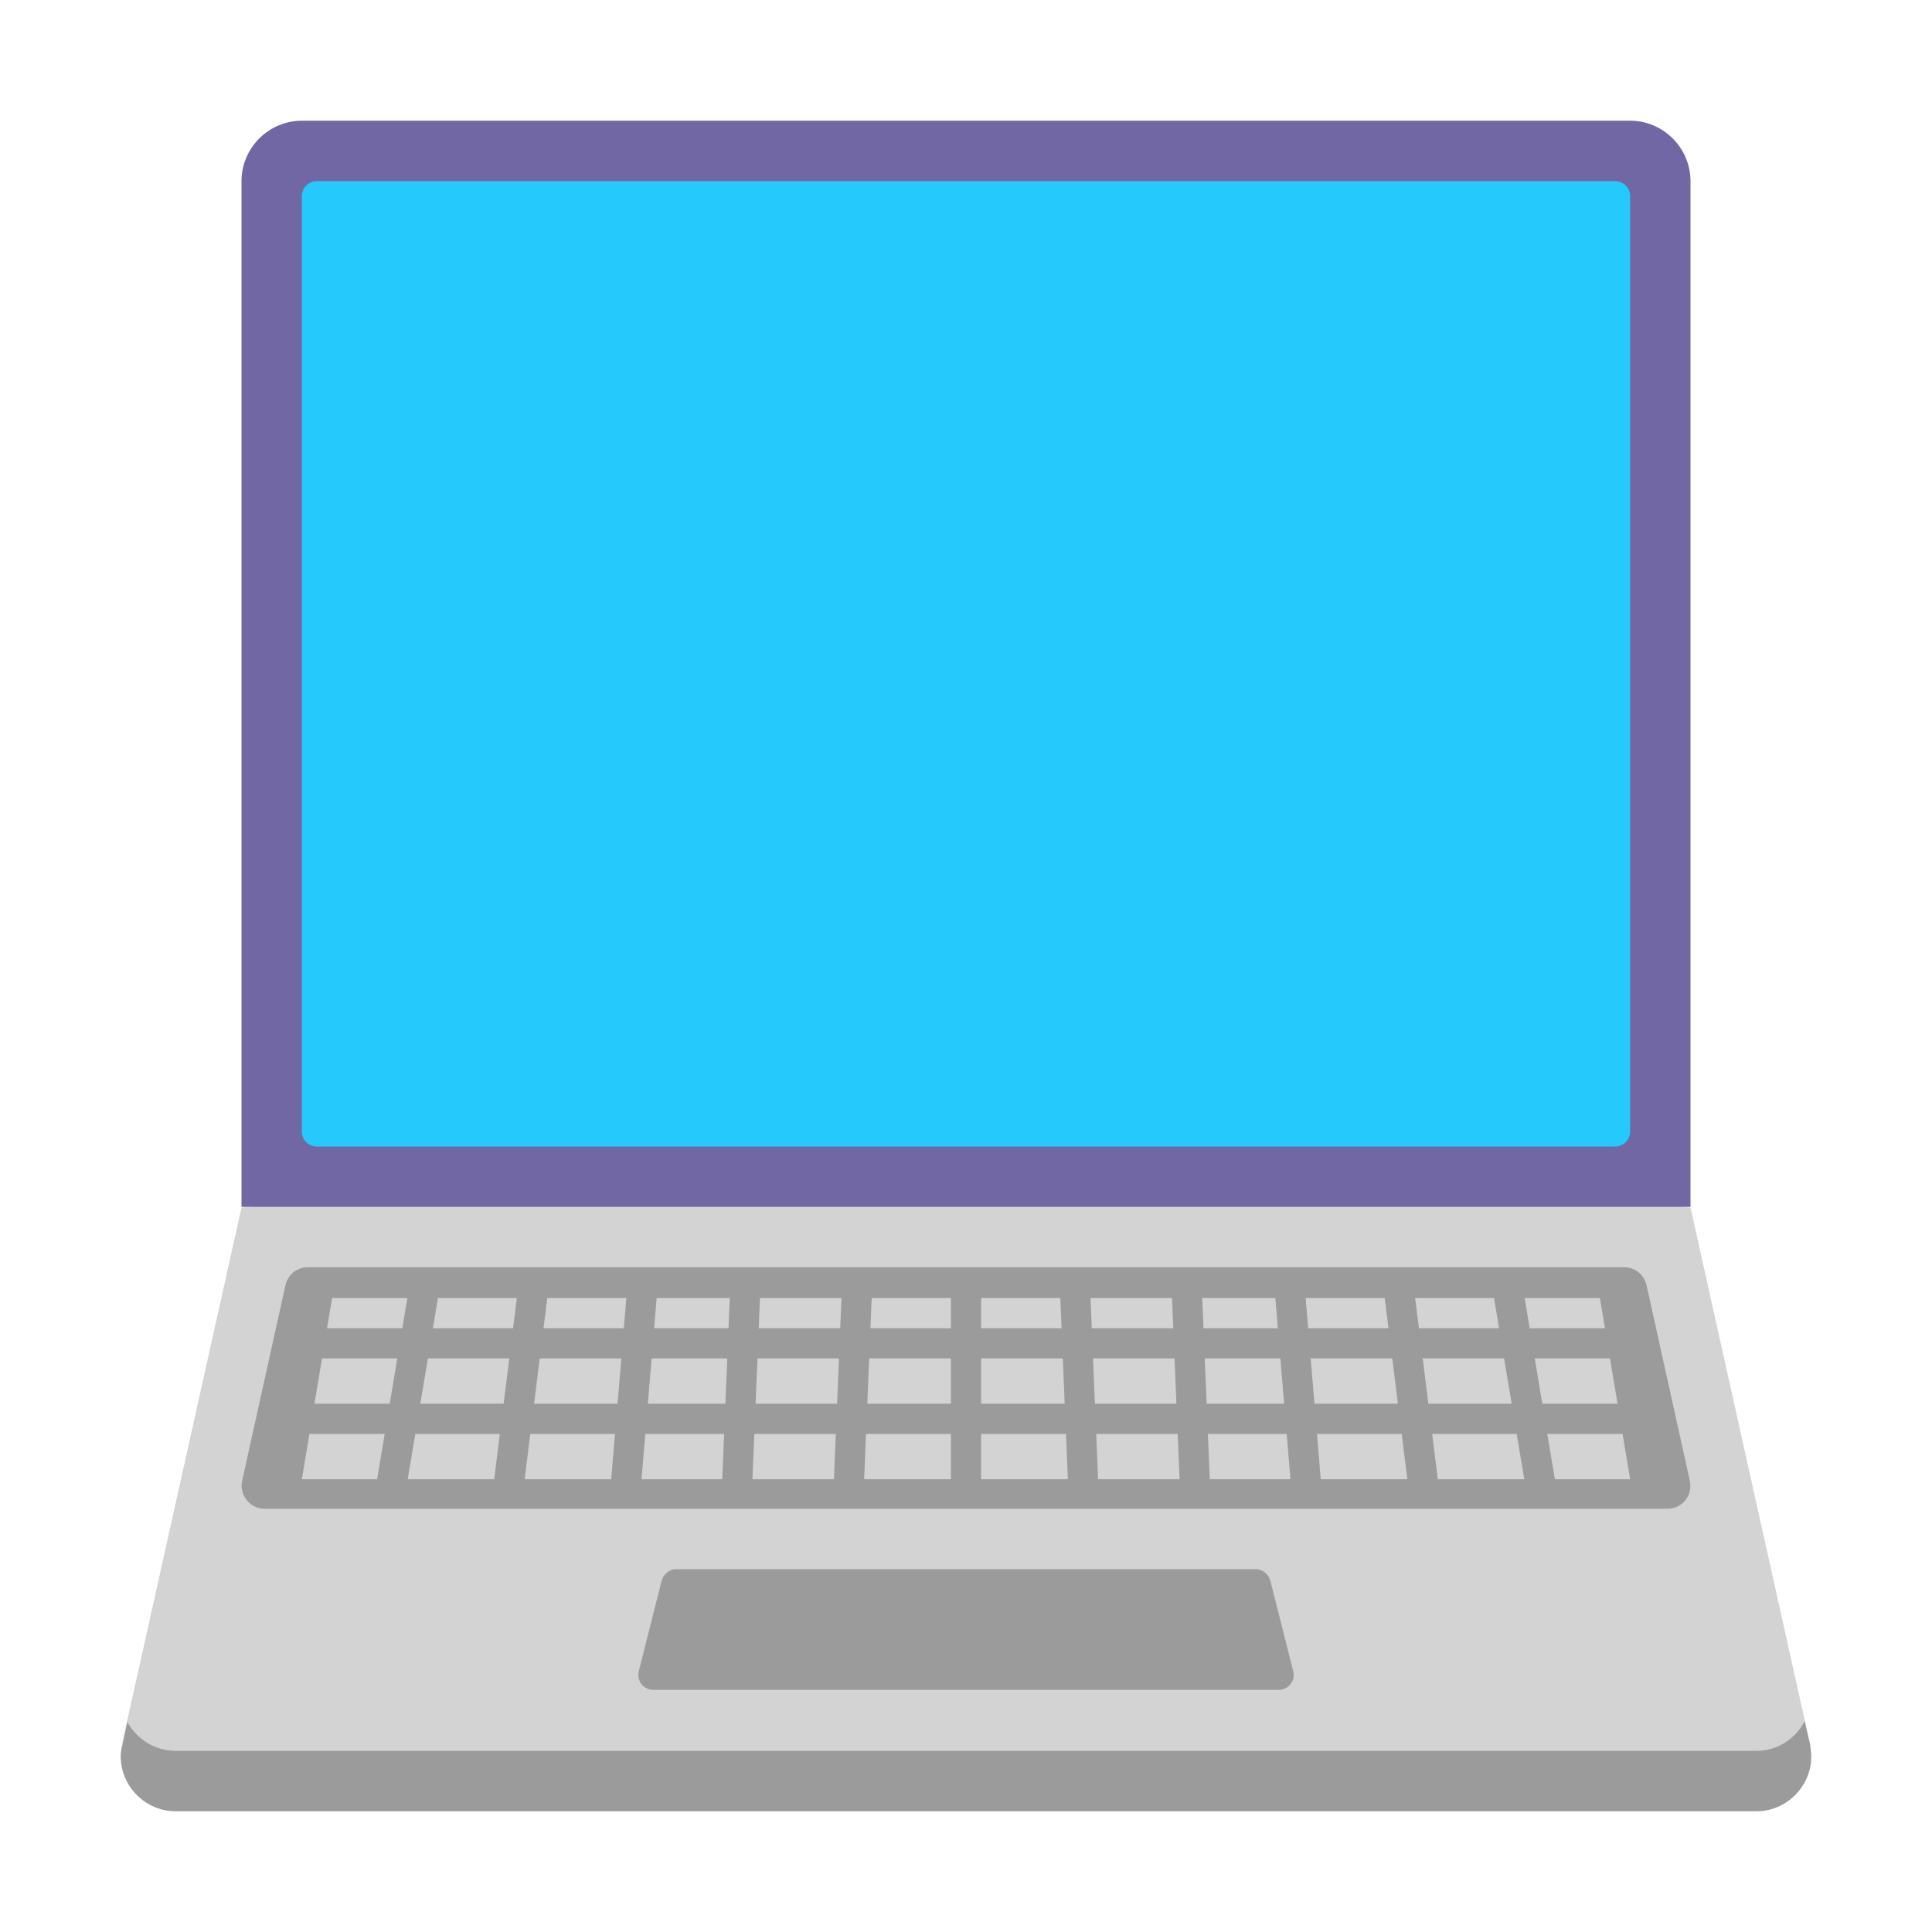
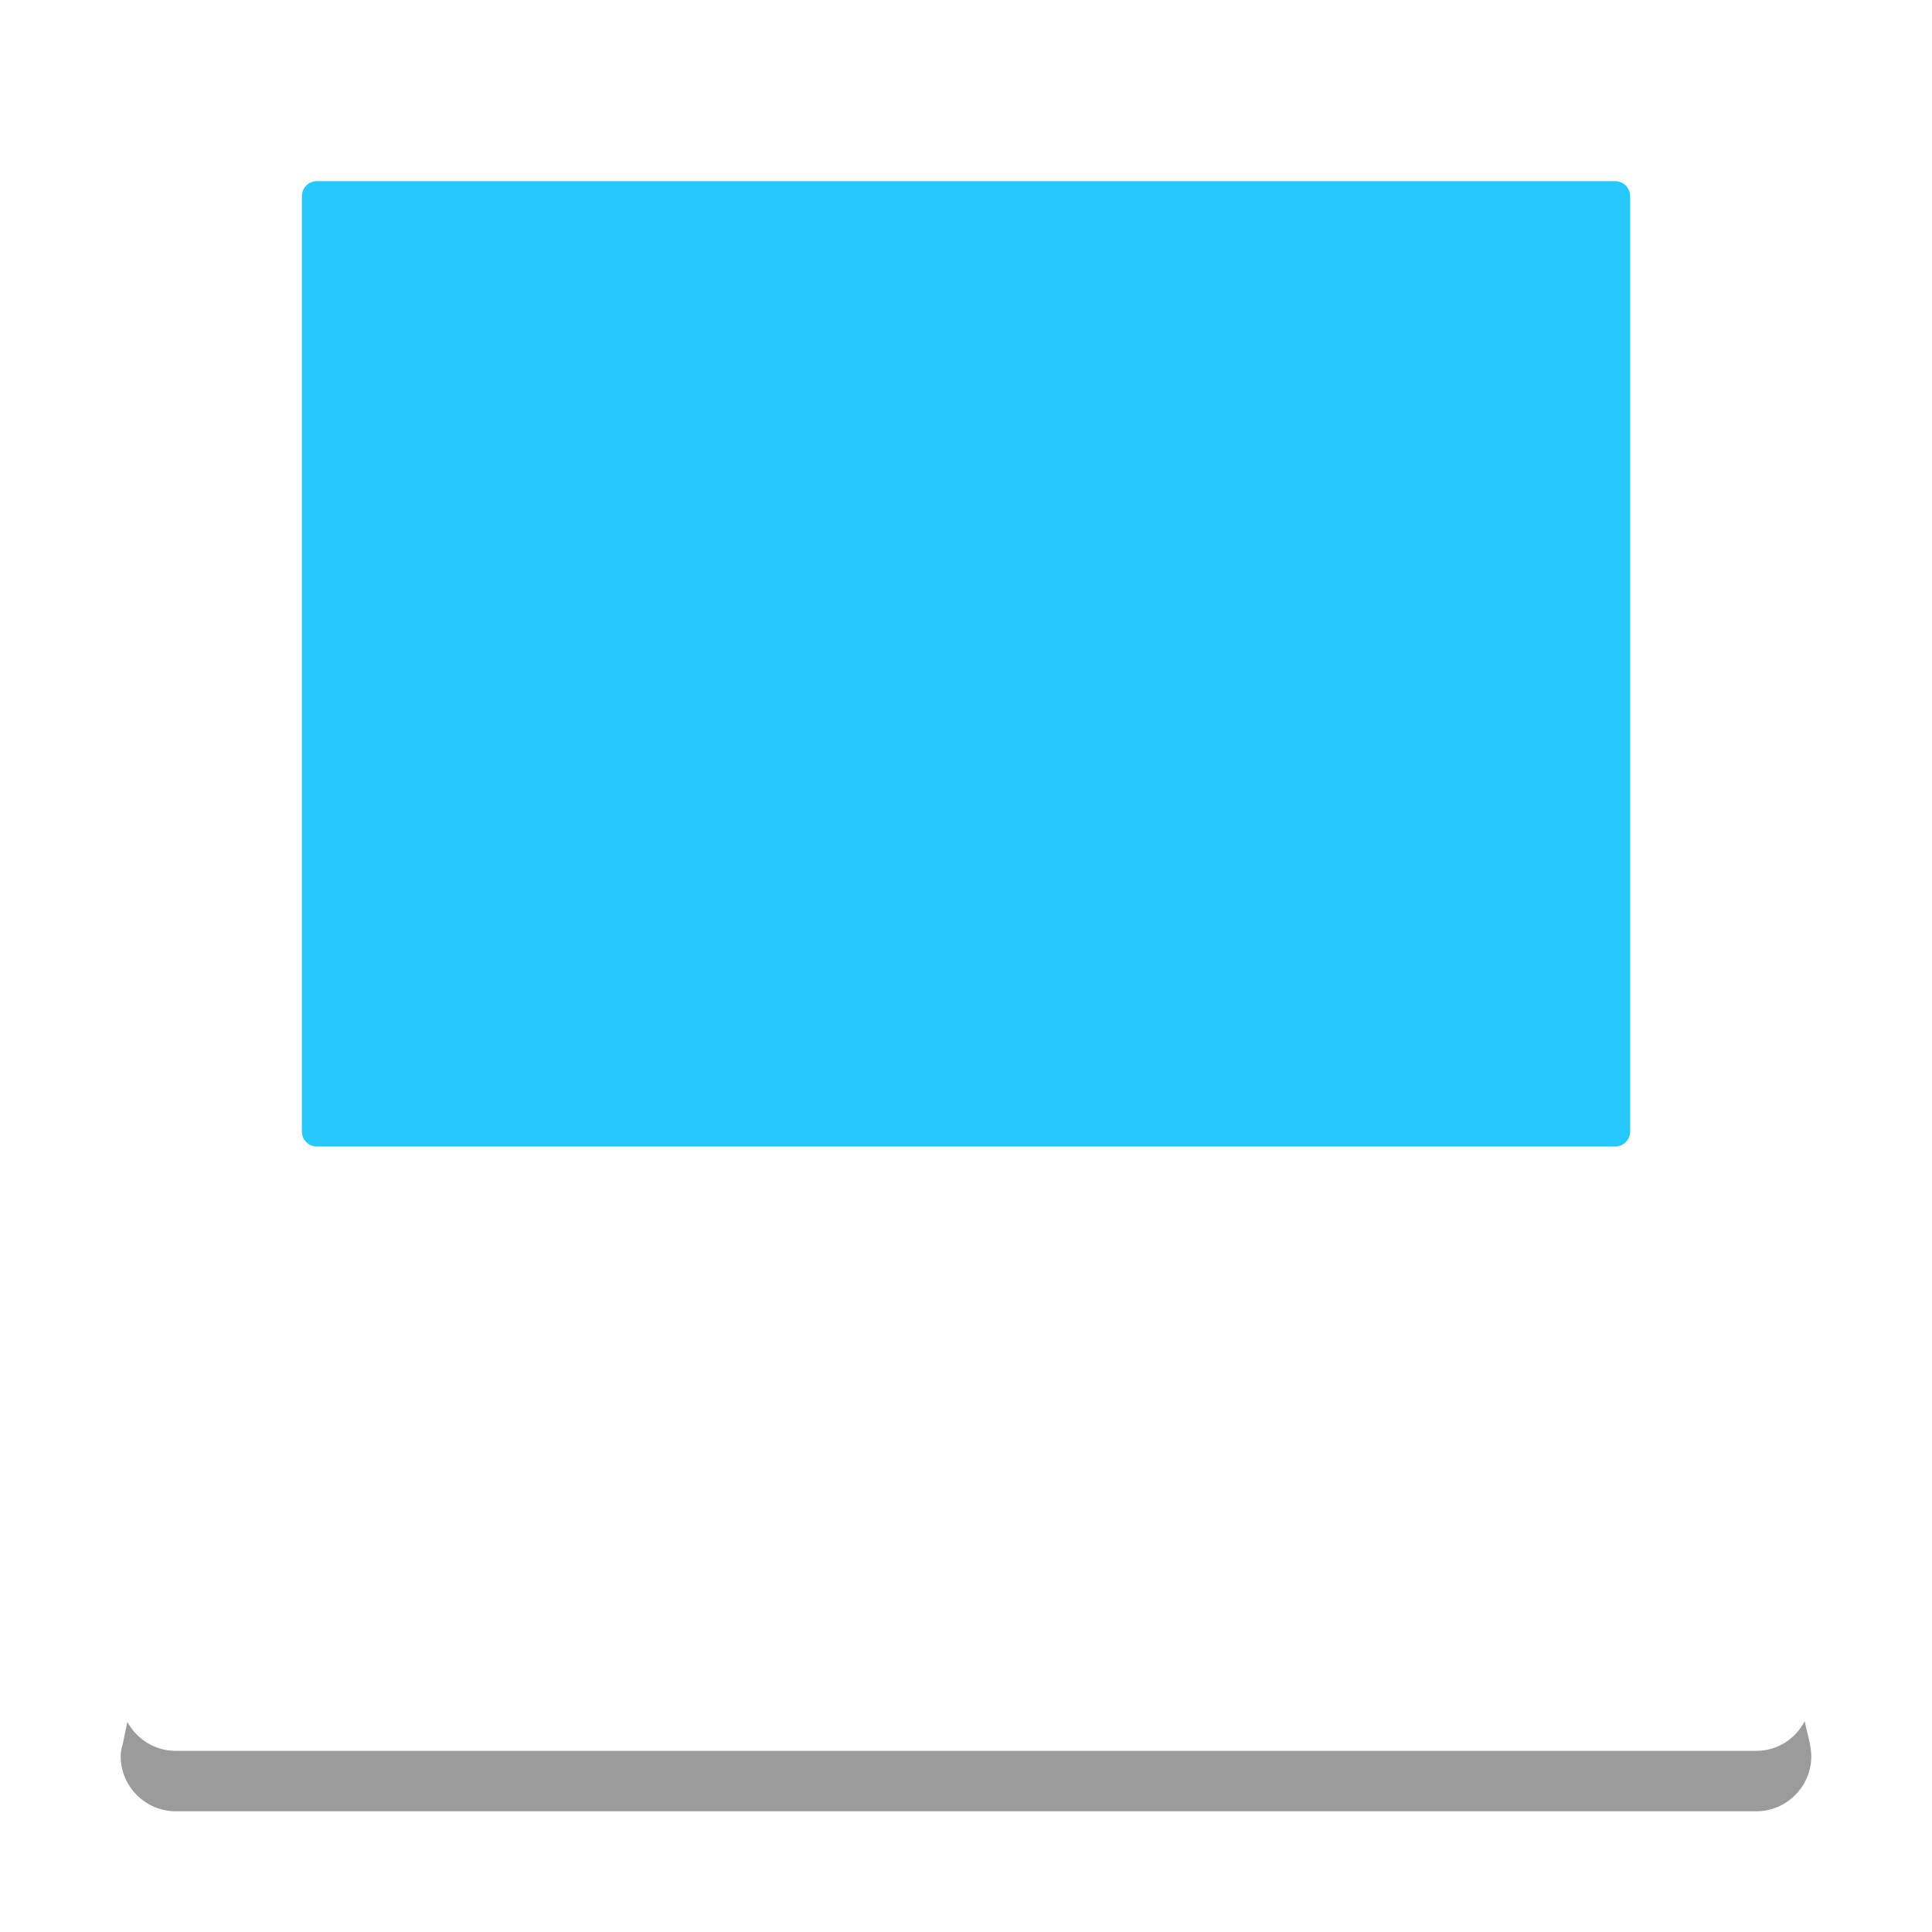
<svg xmlns="http://www.w3.org/2000/svg" fill="none" height="100%" overflow="visible" preserveAspectRatio="none" style="display: block;" viewBox="0 0 25 25" width="100%">
  <g id="laptop_flat 1">
-     <path d="M21.875 15.625L12.5 14.844L3.125 15.625L1.578 22.571C1.492 23.169 2.34 23.047 2.734 23.047H22.265C22.66 23.047 23.507 23.169 23.422 22.571L21.875 15.625Z" fill="#D3D3D3" id="Vector" />
-     <path d="M21.094 1.562H3.906C3.477 1.562 3.125 1.914 3.125 2.344V15.617H21.875V2.344C21.875 1.914 21.523 1.562 21.094 1.562Z" fill="#7167A4" id="Vector_2" />
    <path d="M3.906 14.641V2.539C3.906 2.43 3.992 2.344 4.102 2.344H20.898C21.008 2.344 21.094 2.43 21.094 2.539V14.641C21.094 14.75 21.008 14.836 20.898 14.836H4.102C3.992 14.836 3.906 14.75 3.906 14.641Z" fill="#26C9FC" id="Vector_3" />
-     <path clip-rule="evenodd" d="M21.305 16.625L21.867 19.164C21.906 19.352 21.766 19.523 21.578 19.523H3.422C3.234 19.523 3.094 19.344 3.133 19.164L3.695 16.625C3.727 16.492 3.844 16.398 3.984 16.398H21.016C21.156 16.398 21.273 16.492 21.305 16.625ZM6.395 19.141H5.276L5.374 18.555H6.468L6.395 19.141ZM7.909 19.141H6.789L6.862 18.555H7.958L7.909 19.141ZM9.346 19.141H8.301L8.35 18.555H9.37L9.346 19.141ZM10.791 19.141H9.736L9.761 18.555H10.815L10.791 19.141ZM12.305 19.141H11.182L11.206 18.555H12.305V19.141ZM13.818 19.141H12.695V18.555H13.794L13.818 19.141ZM15.264 19.141H14.209L14.185 18.555H15.239L15.264 19.141ZM16.698 19.141H15.655L15.63 18.555H16.65L16.698 19.141ZM18.211 19.141H17.09L17.042 18.555H18.138L18.211 19.141ZM19.724 19.141H18.605L18.532 18.555H19.626L19.724 19.141ZM21.094 19.141H20.12L20.022 18.555H20.996L21.094 19.141ZM20.833 17.578L20.931 18.164H19.957L19.86 17.578H20.833ZM20.703 16.797L20.768 17.188H19.794L19.729 16.797H20.703ZM18.312 16.797H19.333L19.398 17.188H18.361L18.312 16.797ZM16.895 16.797H17.918L17.967 17.188H16.928L16.895 16.797ZM15.557 16.797H16.503L16.536 17.188H15.573L15.557 16.797ZM14.111 16.797H15.166L15.182 17.188H14.128L14.111 16.797ZM12.695 16.797H13.72L13.737 17.188H12.695V16.797ZM11.28 16.797H12.305V17.188H11.263L11.28 16.797ZM9.834 16.797H10.889L10.872 17.188H9.818L9.834 16.797ZM8.497 16.797H9.443L9.427 17.188H8.464L8.497 16.797ZM7.082 16.797H8.105L8.072 17.188H7.033L7.082 16.797ZM5.667 16.797H6.688L6.639 17.188H5.602L5.667 16.797ZM4.297 16.797H5.271L5.206 17.188H4.232L4.297 16.797ZM4.069 18.164L4.167 17.578H5.141L5.043 18.164H4.069ZM3.906 19.141L4.004 18.555H4.978L4.88 19.141H3.906ZM19.561 18.164L19.463 17.578H18.41L18.483 18.164H19.561ZM18.089 18.164L18.016 17.578H16.96L17.009 18.164H18.089ZM16.617 18.164L16.568 17.578H15.589L15.614 18.164H16.617ZM15.223 18.164L15.198 17.578H14.144L14.168 18.164H15.223ZM13.777 18.164L13.753 17.578H12.695V18.164H13.777ZM5.537 17.578L5.439 18.164H6.517L6.59 17.578H5.537ZM6.984 17.578L6.911 18.164H7.991L8.04 17.578H6.984ZM8.432 17.578L8.383 18.164H9.386L9.411 17.578H8.432ZM9.802 17.578L9.777 18.164H10.832L10.856 17.578H9.802ZM11.247 17.578L11.223 18.164H12.305V17.578H11.247Z" fill="#9B9B9B" fill-rule="evenodd" id="Vector_4" />
    <path d="M22.727 22.656C23 22.656 23.234 22.5 23.352 22.273L23.422 22.57L23.424 22.588C23.431 22.636 23.438 22.678 23.438 22.727C23.438 23.117 23.117 23.438 22.727 23.438H2.273C1.883 23.438 1.562 23.117 1.562 22.727C1.562 22.672 1.57 22.625 1.586 22.578L1.648 22.281C1.766 22.5 2 22.656 2.273 22.656H22.727Z" fill="#9B9B9B" id="Vector_5" />
-     <path d="M8.453 21.867H16.547C16.672 21.867 16.766 21.75 16.734 21.625L16.438 20.453C16.414 20.367 16.336 20.305 16.25 20.305H8.75C8.664 20.305 8.586 20.367 8.562 20.453L8.266 21.625C8.234 21.75 8.328 21.867 8.453 21.867Z" fill="#9B9B9B" id="Vector_6" />
  </g>
</svg>